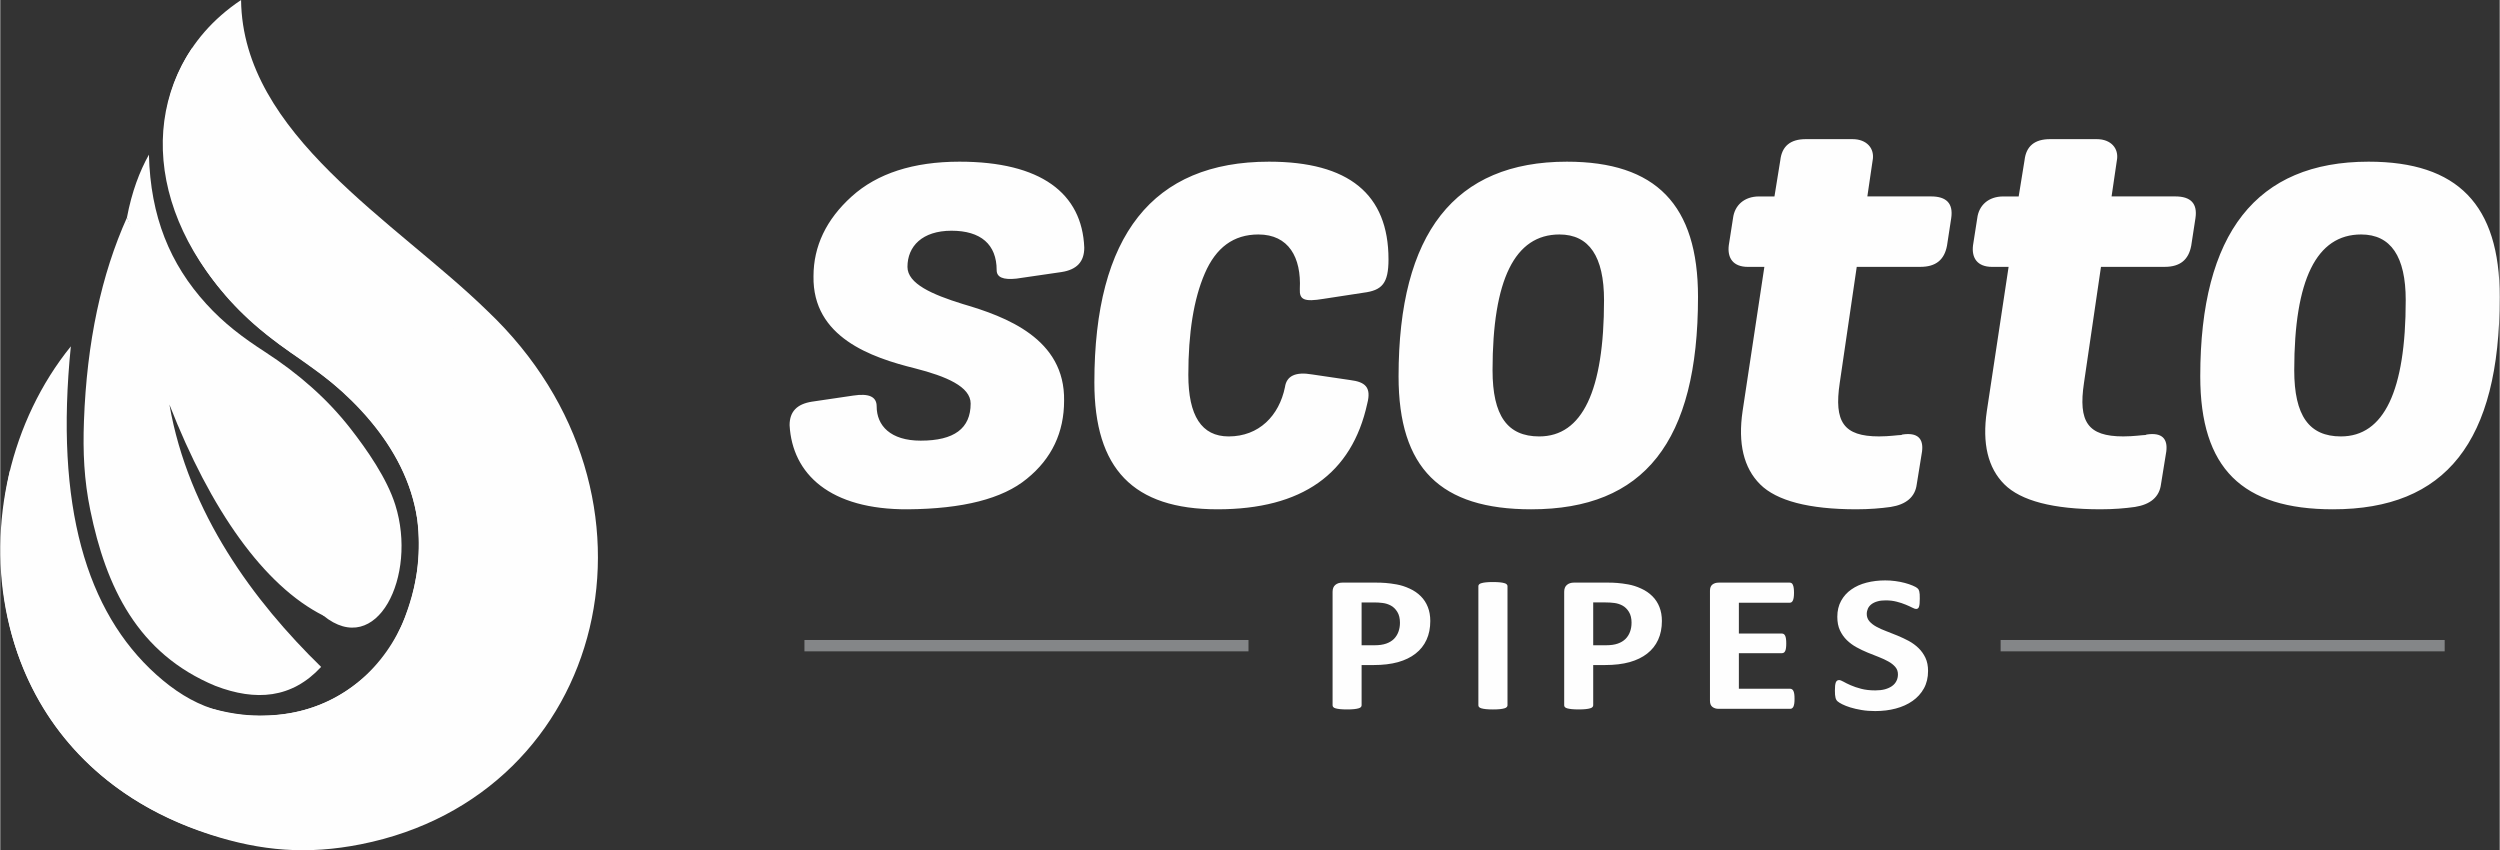
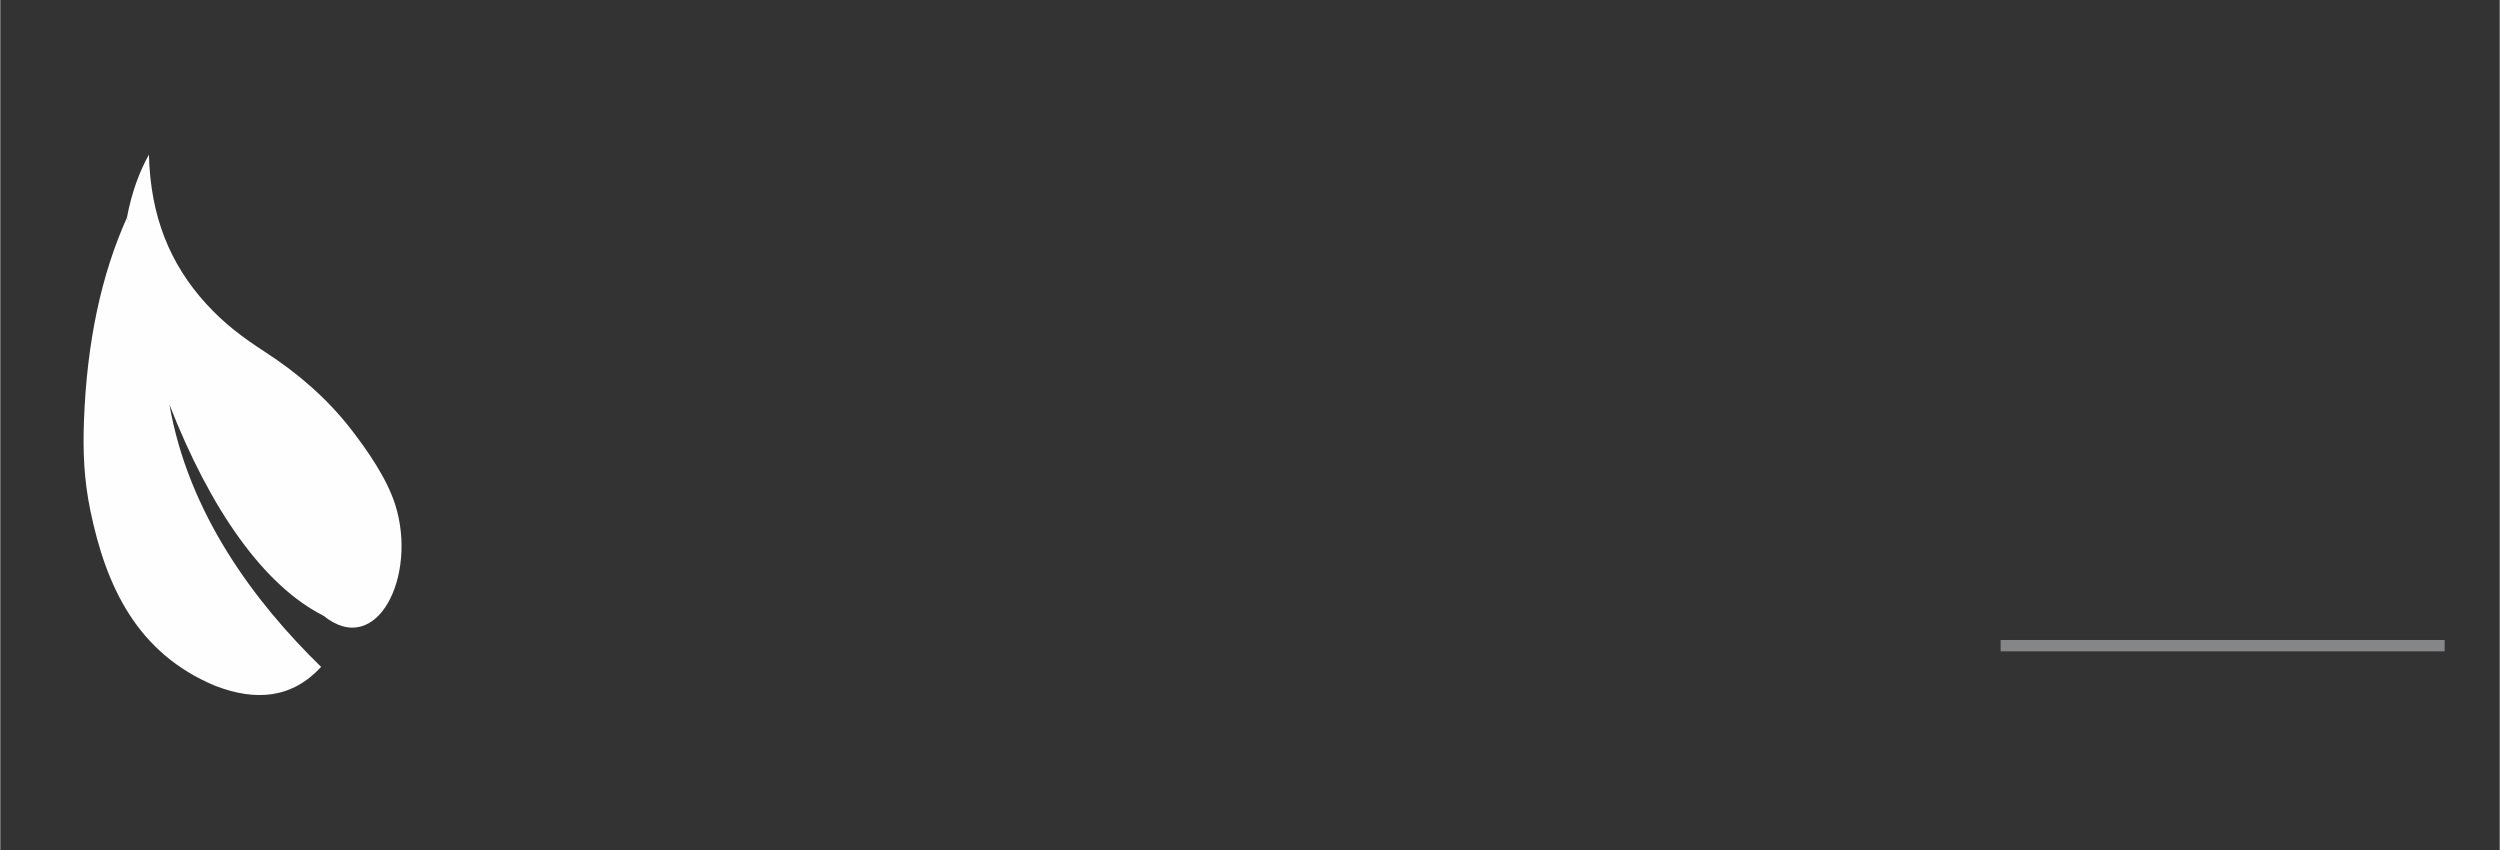
<svg xmlns="http://www.w3.org/2000/svg" xml:space="preserve" width="3.058in" height="1.04in" version="1.1" style="shape-rendering:geometricPrecision; text-rendering:geometricPrecision; image-rendering:optimizeQuality; fill-rule:evenodd; clip-rule:evenodd" viewBox="0 0 3057.87 1040.19">
  <rect x="0" y="0" width="3057.87" height="1040.19" fill="#333333" stroke="none" />
  <defs>
    <style type="text/css">
   
    .str0 {stroke:#848688;stroke-width:13.89;stroke-miterlimit:2.613}
    .fil2 {fill:none;fill-rule:nonzero}
    .fil0 {fill:#FEFEFE}
    .fil1 {fill:#FEFEFE;fill-rule:nonzero}
   
  </style>
  </defs>
  <g id="Layer_x0020_1">
    <g id="_1879337841856">
      <g>
        <path class="fil0" d="M181.84 189.19c1.91,75.89 25.8,133.82 70.09,182.52 21.94,24.12 44.86,41.29 71.7,58.67 42.41,27.46 77.09,58.48 104.41,93.42 20.76,26.55 45.09,61.62 55.24,93.93 27.32,86.93 -22.5,188.62 -88.06,135.42 -80.1,-162.29 -175.43,-312.92 -240.29,-486.86 6.03,-31.94 15.5,-56.57 26.9,-77.1z" />
-         <path class="fil0" d="M294.59 -0c1.8,164.58 188.83,270.43 301.63,380.63 236.56,224.54 147.94,592.22 -155.22,652.3 -65.06,12.89 -121.44,8.45 -184.41,-11.95 -286.48,-92.82 -317.36,-415.2 -170.26,-597.26 -19.74,195.32 19.01,324.61 104.26,401.4 44.38,39.98 88.69,55.17 149.15,49.35 35.44,-3.41 66.7,-15.82 94.11,-36.55 30.2,-22.84 47.81,-47.5 61.02,-82.34 36.82,-97.1 14.74,-183.24 -58.77,-259.82 -38.35,-39.95 -85.24,-63.48 -126.03,-99.4 -132.66,-116.84 -154.04,-303.62 -15.47,-396.35z" />
-         <path class="fil0" d="M234.94 58.39c64.51,151.93 188.19,205.25 282.28,307.87 162.12,142.57 187.39,300.28 89.78,499.12 -45.93,73.85 -110.08,125.7 -192.45,155.53 -36.76,13.31 -63.34,20.34 -101.48,13.4 -231.35,-42.11 -350.8,-233.59 -301.04,-459.51 23,148.65 80.59,253.38 196.61,283.96 17.36,4.57 36.04,4.37 52.84,8.85 150.77,40.34 266.04,-77.55 248.71,-232.06 -13.39,-91.07 -87.16,-160.84 -154.85,-204.22 -154.39,-106.75 -194.74,-263.67 -120.39,-372.94z" />
        <path class="fil0" d="M154.94 266.29c19.31,43.56 42.87,80.34 69.78,111.21 23.95,27.46 50.22,45.63 78.8,67.43 92.47,70.5 148.25,143.35 150.88,220.35 0.45,49.02 -13,91.76 -59.18,87.87 -72.55,-36.57 -137.85,-129 -188.29,-258.22 23.34,133.47 103.85,241.19 185.6,320.99 -35.94,38.8 -80.01,42.07 -129.11,23.31 -95.83,-39.68 -134.09,-121.5 -153.31,-215.07 -7.65,-37.21 -9.13,-70.98 -7.75,-108.99 3.52,-96.96 21.41,-179.57 52.57,-248.88z" />
      </g>
      <g>
-         <path class="fil1" d="M1126.1 539.11c-37.02,0 -53.91,-18.38 -53.91,-41.94 0,-12.07 -9.75,-16.08 -28.58,-13.22l-50.67 7.47c-18.18,2.88 -27.27,12.06 -27.27,28.73 3.25,59.75 49.35,103.52 144.84,102.94 66.91,-0.57 115.62,-12.74 145.51,-37.43 30.54,-24.72 45.47,-56.89 45.47,-95.4 1.3,-75.83 -70.81,-102.84 -124.07,-118.36 -37.02,-11.49 -67.55,-24.7 -67.55,-45.39 0,-25.27 18.18,-44.24 53.91,-44.24 35.72,0 55.22,16.67 55.22,48.27 0,8.62 7.8,12.06 24.04,10.34l55.2 -8.04c18.84,-2.88 27.93,-12.65 27.93,-29.89 -2.59,-66.65 -53.26,-105.15 -152.63,-105.15 -56.52,0 -100.69,14.36 -131.87,42.53 -31.18,28.13 -46.76,60.9 -46.76,97.67 -1.3,74.69 70.8,99.39 124.06,112.61 38.32,9.78 68.2,22.41 68.2,43.1 0,30.45 -20.14,45.39 -61.06,45.39zm376.74 -5.17c-33.13,0 -49.35,-25.29 -49.35,-75.27 0,-51.14 6.48,-92.51 20.13,-124.12 13.64,-31.59 35.07,-47.69 65.6,-47.69 37.04,0 52.62,28.16 50.67,66.65 -0.64,13.22 5.2,16.09 29.24,12.07l48.71 -7.47c22.73,-2.87 30.54,-11.48 30.54,-40.79 0,-79.87 -48.72,-119.52 -146.15,-119.52 -142.25,0 -213.7,90.22 -213.7,270.06 0,105.72 47.42,155.22 150.7,155.22 103.26,0 164.34,-43.2 183.17,-129.37 5.2,-20.11 -2.6,-26.43 -20.78,-28.73l-46.78 -6.9c-20.13,-3.44 -31.17,1.72 -33.13,15.52 -7.15,35.04 -31.83,60.33 -68.85,60.33zm370.24 89.15c137.72,0 203.97,-82.25 203.97,-259.8 0,-112.62 -51.31,-165.48 -160.44,-165.48 -137.06,0 -205.91,87.34 -205.91,262.59 0,112.62 51.31,162.7 162.38,162.7zm9.76 -89.15c-38.98,0 -57.16,-25.29 -57.16,-81.02 0,-110.9 27.28,-166.06 81.84,-166.06 36.37,0 54.55,27 54.55,80.44 0,110.9 -26.63,166.63 -79.23,166.63zm407.9 -337.85c2.6,-14.37 -7.13,-25.86 -24.68,-25.86l-57.17 0c-18.82,0 -29.23,8.61 -31.17,25.86l-7.15 44.25 -18.83 0c-18.19,0 -29.89,10.91 -31.84,26.43l-5.2 33.31c-1.94,15.52 5.2,26.43 23.38,26.43l20.14 0 -26.63 176.39c-5.84,39.65 1.31,69.54 21.44,89.64 20.14,20.12 59.76,30.55 117.57,30.55 16.23,0 29.87,-1.16 42.22,-2.87 18.83,-2.97 29.87,-12.17 31.83,-27.69l6.49 -40.21c1.94,-15.52 -5.2,-23.56 -24.04,-20.7l-1.3 0.58c-3.9,0 -14.3,1.72 -27.28,1.72 -43.54,0 -55.21,-17.82 -48.07,-65.5l20.79 -141.93 77.94 0c18.83,0 29.23,-8.61 32.48,-25.86l5.19 -33.89c2.59,-17.81 -5.84,-26.43 -24.69,-26.43l-77.94 0 6.49 -44.25zm298.79 0c2.6,-14.37 -7.13,-25.86 -24.68,-25.86l-57.15 0c-18.84,0 -29.24,8.61 -31.18,25.86l-7.16 44.25 -18.83 0c-18.18,0 -29.89,10.91 -31.83,26.43l-5.2 33.31c-1.94,15.52 5.2,26.43 23.39,26.43l20.14 0 -26.63 176.39c-5.85,39.65 1.3,69.54 21.43,89.64 20.14,20.12 59.76,30.55 117.57,30.55 16.24,0 29.89,-1.16 42.22,-2.87 18.84,-2.97 29.89,-12.17 31.84,-27.69l6.5 -40.21c1.93,-15.52 -5.21,-23.56 -24.04,-20.7l-1.31 0.58c-3.9,0 -14.29,1.72 -27.28,1.72 -43.53,0 -55.21,-17.82 -48.07,-65.5l20.79 -141.93 77.94 0c18.83,0 29.23,-8.61 32.47,-25.86l5.2 -33.89c2.6,-17.81 -5.85,-26.43 -24.7,-26.43l-77.94 0 6.49 -44.25zm264.36 427c137.71,0 203.97,-82.25 203.97,-259.8 0,-112.62 -51.31,-165.48 -160.44,-165.48 -137.06,0 -205.91,87.34 -205.91,262.59 0,112.62 51.31,162.7 162.38,162.7zm9.76 -89.15c-38.98,0 -57.16,-25.29 -57.16,-81.02 0,-110.9 27.28,-166.06 81.84,-166.06 36.37,0 54.55,27 54.55,80.44 0,110.9 -26.63,166.63 -79.23,166.63z" />
-         <path class="fil1" d="M1749.51 759.68c0,8.69 -1.52,16.38 -4.61,23.06 -3.04,6.69 -7.49,12.3 -13.35,16.85 -5.83,4.61 -13.03,8.07 -21.49,10.48 -8.54,2.36 -18.51,3.57 -30.03,3.57l-14.55 0 0 49.28c0,0.77 -0.32,1.52 -0.87,2.12 -0.6,0.66 -1.57,1.18 -2.9,1.55 -1.39,0.41 -3.18,0.73 -5.44,0.98 -2.22,0.24 -5.11,0.37 -8.62,0.37 -3.41,0 -6.25,-0.13 -8.56,-0.37 -2.3,-0.25 -4.14,-0.57 -5.47,-0.98 -1.33,-0.37 -2.3,-0.89 -2.81,-1.55 -0.55,-0.61 -0.83,-1.35 -0.83,-2.12l0 -138.93c0,-3.7 1.11,-6.52 3.32,-8.38 2.21,-1.88 5.11,-2.82 8.7,-2.82l41.11 0c4.15,0 8.1,0.13 11.82,0.43 3.74,0.27 8.21,0.88 13.41,1.78 5.25,0.95 10.5,2.61 15.85,5.09 5.39,2.44 9.94,5.57 13.72,9.36 3.78,3.76 6.63,8.18 8.61,13.24 1.98,5.05 2.99,10.7 2.99,16.97zm-37.11 2.29c0,-5.42 -1.07,-9.86 -3.23,-13.36 -2.17,-3.51 -4.82,-6.11 -7.97,-7.78 -3.13,-1.67 -6.44,-2.7 -9.91,-3.13 -3.49,-0.46 -7.04,-0.66 -10.72,-0.66l-15.1 0 0 52.39 15.89 0c5.67,0 10.42,-0.7 14.22,-2.05 3.83,-1.34 6.95,-3.26 9.41,-5.66 2.43,-2.45 4.26,-5.34 5.52,-8.73 1.24,-3.38 1.89,-7.04 1.89,-11.03zm131.56 100.96c0,0.77 -0.32,1.52 -0.92,2.12 -0.55,0.66 -1.52,1.18 -2.9,1.55 -1.34,0.41 -3.13,0.73 -5.38,0.98 -2.26,0.24 -5.13,0.37 -8.63,0.37 -3.41,0 -6.24,-0.13 -8.55,-0.37 -2.3,-0.25 -4.15,-0.57 -5.48,-0.98 -1.33,-0.37 -2.3,-0.89 -2.89,-1.55 -0.61,-0.61 -0.87,-1.35 -0.87,-2.12l0 -145.85c0,-0.78 0.26,-1.5 0.87,-2.11 0.59,-0.65 1.56,-1.19 2.99,-1.54 1.38,-0.42 3.18,-0.74 5.43,-0.98 2.27,-0.25 5.1,-0.37 8.51,-0.37 3.5,0 6.37,0.13 8.63,0.37 2.25,0.24 4.04,0.56 5.38,0.98 1.38,0.36 2.35,0.89 2.9,1.54 0.6,0.61 0.92,1.34 0.92,2.11l0 145.85zm188.9 -103.26c0,8.69 -1.53,16.38 -4.61,23.06 -3.04,6.69 -7.5,12.3 -13.35,16.85 -5.85,4.61 -13.03,8.07 -21.5,10.48 -8.53,2.36 -18.52,3.57 -30.02,3.57l-14.56 0 0 49.28c0,0.77 -0.32,1.52 -0.88,2.12 -0.59,0.66 -1.56,1.18 -2.9,1.55 -1.39,0.41 -3.18,0.73 -5.45,0.98 -2.2,0.24 -5.1,0.37 -8.6,0.37 -3.41,0 -6.27,-0.13 -8.56,-0.37 -2.3,-0.25 -4.14,-0.57 -5.47,-0.98 -1.33,-0.37 -2.3,-0.89 -2.81,-1.55 -0.55,-0.61 -0.82,-1.35 -0.82,-2.12l0 -138.93c0,-3.7 1.11,-6.52 3.31,-8.38 2.2,-1.88 5.1,-2.82 8.7,-2.82l41.12 0c4.15,0 8.11,0.13 11.82,0.43 3.72,0.27 8.21,0.88 13.41,1.78 5.25,0.95 10.5,2.61 15.84,5.09 5.4,2.44 9.94,5.57 13.71,9.36 3.79,3.76 6.65,8.18 8.63,13.24 1.98,5.05 2.99,10.7 2.99,16.97zm-37.12 2.29c0,-5.42 -1.06,-9.86 -3.22,-13.36 -2.17,-3.51 -4.84,-6.11 -7.97,-7.78 -3.12,-1.67 -6.45,-2.7 -9.9,-3.13 -3.49,-0.46 -7.05,-0.66 -10.73,-0.66l-15.1 0 0 52.39 15.89 0c5.67,0 10.4,-0.7 14.21,-2.05 3.83,-1.34 6.96,-3.26 9.4,-5.66 2.44,-2.45 4.28,-5.34 5.53,-8.73 1.24,-3.38 1.88,-7.04 1.88,-11.03zm199.39 92.94c0,2.32 -0.09,4.24 -0.32,5.78 -0.24,1.54 -0.56,2.81 -1.02,3.79 -0.47,0.94 -1.01,1.63 -1.72,2.07 -0.64,0.46 -1.43,0.66 -2.2,0.66l-87.67 0c-2.99,0 -5.47,-0.77 -7.51,-2.32 -2.02,-1.56 -3.03,-4.09 -3.03,-7.58l0 -134.61c0,-3.5 1,-6.02 3.03,-7.57 2.04,-1.55 4.52,-2.32 7.51,-2.32l87.11 0c0.85,0 1.53,0.2 2.17,0.63 0.65,0.36 1.16,1.04 1.61,2.07 0.48,0.98 0.8,2.28 1.03,3.83 0.22,1.55 0.36,3.51 0.36,5.91 0,2.19 -0.13,4.11 -0.36,5.67 -0.23,1.55 -0.55,2.81 -1.03,3.74 -0.45,0.98 -0.95,1.67 -1.61,2.08 -0.64,0.44 -1.32,0.65 -2.17,0.65l-62.29 0 0 37.72 52.72 0c0.83,0 1.56,0.25 2.26,0.66 0.65,0.44 1.19,1.14 1.66,2.04 0.46,0.93 0.78,2.16 1,3.71 0.24,1.54 0.33,3.42 0.33,5.65 0,2.33 -0.09,4.25 -0.33,5.75 -0.22,1.52 -0.54,2.72 -1,3.62 -0.46,0.94 -1.01,1.6 -1.66,1.96 -0.7,0.42 -1.43,0.62 -2.26,0.62l-52.72 0 0 43.54 62.85 0c0.78,0 1.56,0.24 2.2,0.7 0.71,0.4 1.25,1.1 1.72,2.07 0.46,0.94 0.77,2.2 1.02,3.74 0.22,1.56 0.32,3.51 0.32,5.8zm163.36 -34.01c0,8.1 -1.71,15.24 -5.12,21.38 -3.39,6.11 -8.06,11.25 -13.91,15.31 -5.85,4.12 -12.67,7.18 -20.49,9.26 -7.82,2.09 -16.21,3.09 -25.09,3.09 -6.02,0 -11.63,-0.4 -16.8,-1.3 -5.15,-0.86 -9.71,-1.92 -13.67,-3.15 -3.96,-1.26 -7.27,-2.52 -9.96,-3.9 -2.62,-1.35 -4.55,-2.54 -5.69,-3.58 -1.2,-1.02 -2.04,-2.52 -2.5,-4.44 -0.52,-1.96 -0.74,-4.77 -0.74,-8.44 0,-2.49 0.1,-4.52 0.23,-6.19 0.19,-1.66 0.52,-3.04 0.88,-4.07 0.42,-1.02 0.96,-1.76 1.66,-2.19 0.64,-0.46 1.43,-0.66 2.36,-0.66 1.23,0 3.02,0.66 5.32,1.96 2.26,1.3 5.2,2.76 8.84,4.36 3.6,1.59 7.88,3.05 12.86,4.35 5.02,1.32 10.78,1.96 17.37,1.96 4.33,0 8.19,-0.44 11.59,-1.33 3.41,-0.95 6.3,-2.24 8.7,-3.91 2.35,-1.67 4.19,-3.72 5.43,-6.2 1.3,-2.48 1.88,-5.22 1.88,-8.21 0,-3.52 -1.05,-6.52 -3.22,-9.01 -2.16,-2.54 -4.97,-4.77 -8.41,-6.67 -3.47,-1.96 -7.43,-3.8 -11.8,-5.51 -4.41,-1.71 -8.98,-3.54 -13.63,-5.41 -4.7,-1.93 -9.25,-4.13 -13.63,-6.53 -4.43,-2.43 -8.32,-5.33 -11.83,-8.71 -3.46,-3.38 -6.26,-7.37 -8.43,-11.98 -2.16,-4.64 -3.22,-10.14 -3.22,-16.61 0,-7.37 1.56,-13.89 4.65,-19.51 3.08,-5.59 7.27,-10.27 12.57,-13.93 5.24,-3.71 11.46,-6.49 18.6,-8.32 7.14,-1.82 14.74,-2.72 22.75,-2.72 4.1,0 8.24,0.24 12.38,0.81 4.15,0.58 8.02,1.3 11.62,2.28 3.58,0.94 6.76,2.04 9.57,3.22 2.8,1.19 4.65,2.21 5.54,2.98 0.92,0.8 1.5,1.46 1.83,2.03 0.31,0.56 0.55,1.3 0.77,2.19 0.25,0.95 0.42,2.08 0.51,3.47 0.06,1.38 0.1,3.13 0.1,5.2 0,2.29 -0.04,4.24 -0.19,5.83 -0.13,1.59 -0.35,2.89 -0.68,3.94 -0.28,1.03 -0.75,1.8 -1.33,2.24 -0.61,0.5 -1.39,0.75 -2.35,0.75 -1.02,0 -2.59,-0.58 -4.76,-1.68 -2.15,-1.1 -4.78,-2.32 -7.96,-3.62 -3.13,-1.34 -6.76,-2.52 -10.91,-3.59 -4.15,-1.09 -8.65,-1.63 -13.63,-1.63 -3.86,0 -7.22,0.4 -10.08,1.26 -2.9,0.81 -5.29,2 -7.23,3.46 -1.92,1.47 -3.35,3.22 -4.33,5.3 -0.91,2.07 -1.42,4.28 -1.42,6.55 0,3.42 1.06,6.4 3.17,8.93 2.12,2.48 4.98,4.72 8.52,6.67 3.54,1.96 7.55,3.79 12.07,5.46 4.51,1.72 9.07,3.55 13.76,5.46 4.65,1.92 9.26,4.08 13.78,6.48 4.46,2.45 8.48,5.35 11.95,8.71 3.51,3.38 6.36,7.38 8.54,11.94 2.15,4.61 3.22,9.97 3.22,16.17z" />
        <line class="fil2 str0" x1="2447.26" y1="789.93" x2="2990.52" y2="789.93" />
-         <line class="fil2 str0" x1="983.83" y1="789.93" x2="1527.09" y2="789.93" />
      </g>
    </g>
  </g>
</svg>